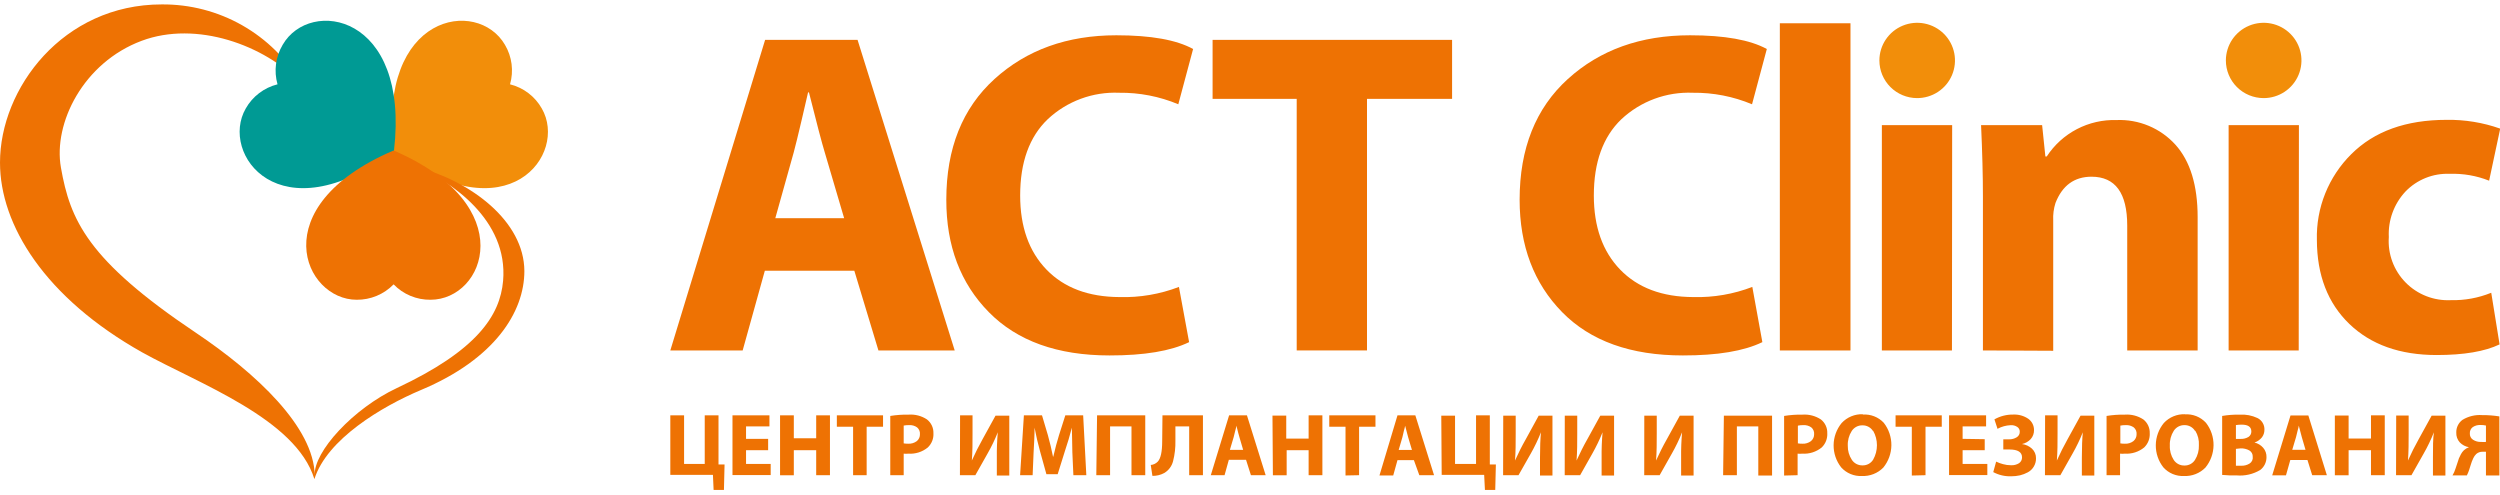
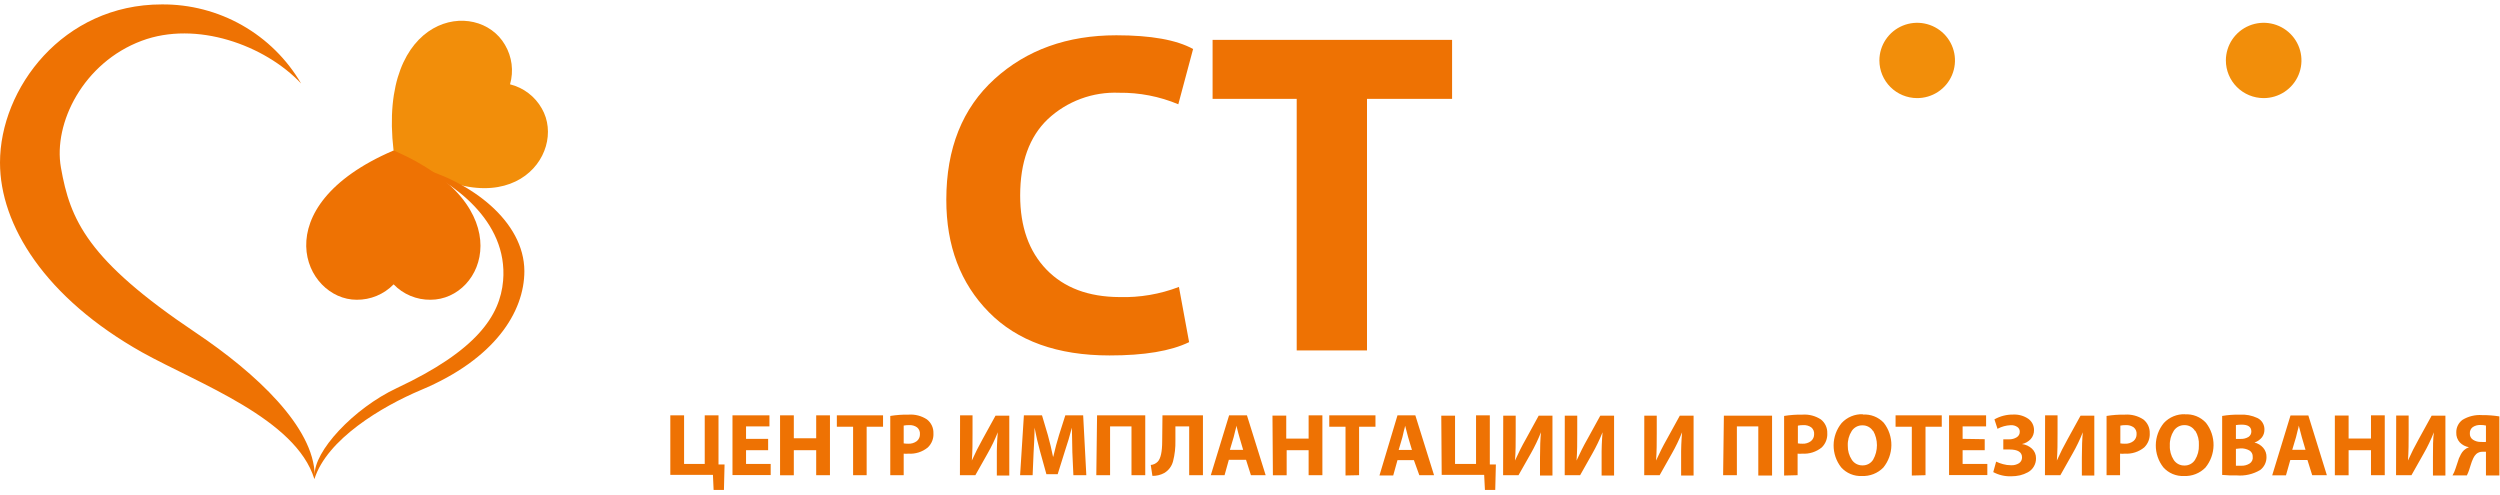
<svg xmlns="http://www.w3.org/2000/svg" width="283" height="56" viewBox="0 0 283 56" fill="none">
  <g clip-path="url(#clip0_284_3201)">
-     <path fill-rule="evenodd" clip-rule="evenodd" d="M282.01 33.148L282.953 38.986C281.28 39.788 278.906 40.19 275.831 40.19C271.674 40.19 268.378 39.015 265.941 36.665C263.505 34.315 262.281 31.145 262.271 27.154C262.223 25.357 262.544 23.57 263.214 21.901C263.884 20.232 264.889 18.717 266.167 17.449C268.765 14.861 272.36 13.567 276.953 13.567C279.02 13.534 281.076 13.871 283.023 14.561L281.769 20.454C280.355 19.892 278.84 19.628 277.319 19.677C276.386 19.637 275.455 19.795 274.588 20.142C273.721 20.489 272.938 21.016 272.293 21.688C271.651 22.378 271.154 23.189 270.831 24.073C270.509 24.957 270.367 25.896 270.414 26.836C270.348 27.777 270.483 28.722 270.81 29.608C271.137 30.494 271.649 31.301 272.312 31.976C272.974 32.651 273.773 33.178 274.655 33.523C275.536 33.868 276.482 34.023 277.428 33.978C278.989 34.016 280.54 33.733 281.987 33.148M260.214 39.669H252.28V14.165H260.237L260.214 39.669ZM224.467 39.669V22.301C224.467 19.936 224.397 17.224 224.257 14.165H231.169L231.536 17.713H231.691C232.542 16.407 233.716 15.341 235.1 14.619C236.484 13.897 238.032 13.543 239.593 13.59C240.841 13.539 242.085 13.762 243.237 14.244C244.388 14.726 245.419 15.454 246.256 16.378C247.934 18.241 248.773 20.979 248.773 24.592V39.669H240.801V25.531C240.801 21.851 239.456 20.008 236.765 20.003C234.816 20.003 233.455 20.994 232.681 22.977C232.477 23.616 232.39 24.287 232.424 24.957V39.708L224.467 39.669ZM220.961 39.669H213.027V14.165H220.984L220.961 39.669ZM201.478 39.669V2.635H209.474V39.669H201.478ZM198.361 32.472L199.499 38.73C197.421 39.739 194.42 40.241 190.498 40.236C184.596 40.236 180.043 38.603 176.837 35.337C173.632 32.071 172.026 27.829 172.021 22.612C172.021 16.805 173.839 12.25 177.476 8.947C181.113 5.645 185.726 3.994 191.316 3.994C195.218 3.994 198.114 4.512 200.005 5.547L198.33 11.805C196.21 10.916 193.928 10.472 191.628 10.5C190.147 10.439 188.67 10.673 187.281 11.187C185.892 11.702 184.62 12.487 183.539 13.497C181.461 15.49 180.422 18.368 180.422 22.131C180.422 25.671 181.417 28.469 183.406 30.523C185.396 32.578 188.152 33.614 191.675 33.629C193.966 33.69 196.247 33.297 198.384 32.472H198.361Z" fill="#EE7203" />
    <path fill-rule="evenodd" clip-rule="evenodd" d="M256.239 11.105C257.086 11.107 257.914 10.858 258.618 10.391C259.323 9.923 259.872 9.258 260.197 8.48C260.522 7.701 260.608 6.844 260.444 6.016C260.28 5.189 259.873 4.429 259.275 3.832C258.677 3.235 257.915 2.828 257.084 2.663C256.254 2.498 255.394 2.582 254.611 2.904C253.829 3.227 253.161 3.773 252.69 4.474C252.22 5.175 251.969 6 251.969 6.843C251.969 7.972 252.418 9.055 253.219 9.854C254.02 10.653 255.106 11.103 256.239 11.105ZM217.002 11.105C217.849 11.11 218.678 10.864 219.385 10.398C220.092 9.933 220.644 9.269 220.971 8.49C221.298 7.712 221.387 6.854 221.224 6.026C221.062 5.197 220.656 4.436 220.059 3.837C219.461 3.239 218.699 2.831 217.868 2.664C217.038 2.498 216.176 2.581 215.393 2.903C214.61 3.225 213.941 3.771 213.47 4.473C212.998 5.174 212.747 5.999 212.747 6.843C212.747 7.969 213.194 9.05 213.992 9.849C214.789 10.648 215.871 11.099 217.002 11.105Z" fill="#F28E0A" />
-     <path d="M87.764 24.701H95.557L93.359 17.239C93.042 16.204 92.447 13.945 91.575 10.461H91.473C91.364 10.912 91.123 11.968 90.741 13.614C90.359 15.259 90.055 16.478 89.852 17.239L87.764 24.701ZM96.71 30.648H86.579L84.07 39.669H75.88L86.611 4.514H97.076L108.072 39.669H99.438L96.71 30.648Z" fill="#EE7203" />
    <path d="M133.454 32.472L134.607 38.73C132.529 39.739 129.526 40.241 125.599 40.236C119.707 40.236 115.153 38.603 111.938 35.337C108.722 32.071 107.116 27.829 107.122 22.612C107.122 16.804 108.94 12.249 112.577 8.947C116.213 5.645 120.811 3.994 126.37 3.994C130.282 3.994 133.179 4.511 135.059 5.546L133.384 11.804C131.263 10.915 128.982 10.472 126.682 10.5C125.202 10.438 123.725 10.671 122.338 11.186C120.95 11.701 119.679 12.486 118.601 13.497C116.522 15.489 115.483 18.367 115.483 22.13C115.483 25.671 116.478 28.468 118.468 30.523C120.458 32.578 123.214 33.613 126.736 33.629C129.024 33.693 131.302 33.305 133.438 32.487" fill="#EE7203" />
    <path d="M146.787 39.669V11.191H137.265V4.514H164.376V11.191H154.744V39.669H146.787Z" fill="#EE7203" />
    <path d="M281.41 50.003V48.171C281.206 48.125 280.996 48.104 280.787 48.109C280.477 48.094 280.172 48.178 279.914 48.35C279.803 48.433 279.715 48.543 279.658 48.669C279.601 48.795 279.577 48.934 279.587 49.072C279.577 49.211 279.606 49.349 279.669 49.474C279.732 49.598 279.827 49.703 279.945 49.778C280.218 49.955 280.54 50.041 280.865 50.027C281.046 50.039 281.229 50.039 281.41 50.027M279.259 53.815H277.623C277.769 53.572 277.884 53.311 277.966 53.039C278.005 52.938 278.059 52.752 278.153 52.48C278.246 52.208 278.309 52.006 278.355 51.874C278.421 51.715 278.496 51.559 278.581 51.409C278.668 51.244 278.782 51.095 278.916 50.966C279.081 50.816 279.275 50.7 279.485 50.624C279.094 50.559 278.734 50.371 278.457 50.089C278.318 49.937 278.21 49.76 278.141 49.566C278.071 49.373 278.041 49.168 278.051 48.963C278.043 48.685 278.103 48.409 278.225 48.159C278.347 47.909 278.528 47.692 278.753 47.527C279.424 47.119 280.206 46.931 280.989 46.991C281.639 46.984 282.288 47.034 282.93 47.138V53.823H281.41V51.137H281.036C280.77 51.126 280.511 51.218 280.311 51.393C280.171 51.529 280.057 51.689 279.976 51.867C279.857 52.117 279.758 52.377 279.68 52.643C279.571 52.969 279.517 53.163 279.501 53.21C279.437 53.41 279.356 53.605 279.259 53.792V53.815ZM271.248 47.038H272.659V49.025C272.659 50.104 272.659 51.129 272.581 52.131C272.955 51.3 273.36 50.492 273.797 49.716L275.262 47.053H276.82V53.831H275.41V51.789C275.41 50.609 275.41 49.654 275.519 48.932C275.19 49.763 274.802 50.57 274.358 51.346L272.978 53.792H271.233L271.248 47.038ZM264.305 47.038H265.863V49.638H268.396V47.014H269.955V53.792H268.396V50.966H265.863V53.8H264.305V47.038ZM259.481 50.919H260.985L260.564 49.483C260.502 49.281 260.385 48.846 260.221 48.179C260.221 48.262 260.174 48.464 260.081 48.784C260.003 49.103 259.948 49.336 259.91 49.483L259.481 50.919ZM261.203 52.069H259.263L258.772 53.808H257.213L259.286 47.03H261.304L263.401 53.792H261.741L261.203 52.069ZM253.106 50.811V52.721C253.304 52.732 253.501 52.732 253.699 52.721C254.03 52.736 254.358 52.652 254.642 52.48C254.772 52.401 254.877 52.285 254.942 52.147C255.007 52.009 255.03 51.855 255.008 51.704C255.016 51.561 254.985 51.419 254.918 51.293C254.85 51.167 254.749 51.062 254.626 50.989C254.321 50.822 253.976 50.741 253.628 50.756L253.106 50.811ZM253.106 48.132V49.685H253.605C253.93 49.705 254.253 49.626 254.532 49.46C254.632 49.392 254.714 49.3 254.77 49.193C254.825 49.086 254.854 48.967 254.852 48.846C254.852 48.326 254.486 48.07 253.761 48.07C253.542 48.07 253.323 48.086 253.106 48.117V48.132ZM251.548 53.777V47.084C252.204 46.975 252.869 46.926 253.535 46.937C254.23 46.894 254.924 47.028 255.553 47.325C255.799 47.449 256.003 47.641 256.141 47.878C256.279 48.115 256.346 48.386 256.333 48.66C256.334 48.965 256.236 49.262 256.052 49.506C255.833 49.778 255.541 49.982 255.21 50.096C255.592 50.185 255.935 50.392 256.192 50.687C256.446 50.982 256.58 51.361 256.566 51.75C256.569 52.03 256.506 52.307 256.383 52.559C256.26 52.811 256.08 53.031 255.857 53.202C255.053 53.682 254.118 53.897 253.184 53.815C252.648 53.832 252.112 53.813 251.579 53.761L251.548 53.777ZM248.477 48.777C248.353 48.572 248.176 48.404 247.965 48.29C247.754 48.175 247.517 48.118 247.277 48.124C247.037 48.12 246.8 48.177 246.589 48.29C246.377 48.403 246.199 48.568 246.069 48.769C245.754 49.264 245.598 49.844 245.625 50.43C245.598 51.009 245.753 51.582 246.069 52.069C246.2 52.267 246.38 52.429 246.591 52.539C246.803 52.649 247.039 52.703 247.277 52.697C247.516 52.704 247.753 52.647 247.963 52.534C248.174 52.421 248.351 52.255 248.477 52.053C248.786 51.558 248.938 50.982 248.914 50.399C248.949 49.825 248.808 49.253 248.508 48.761L248.477 48.777ZM247.308 46.906C247.756 46.873 248.205 46.943 248.622 47.108C249.039 47.273 249.413 47.531 249.716 47.861C250.282 48.588 250.584 49.486 250.573 50.406C250.561 51.327 250.238 52.217 249.654 52.93C249.34 53.25 248.962 53.501 248.544 53.665C248.127 53.83 247.679 53.905 247.23 53.885C246.792 53.905 246.355 53.827 245.951 53.658C245.547 53.489 245.185 53.232 244.893 52.907C244.328 52.188 244.026 51.299 244.036 50.386C244.046 49.473 244.367 48.59 244.947 47.884C245.251 47.557 245.622 47.299 246.035 47.127C246.448 46.956 246.893 46.875 247.34 46.89L247.308 46.906ZM240.022 48.179V50.19C240.192 50.219 240.364 50.232 240.536 50.228C240.883 50.248 241.226 50.144 241.503 49.933C241.617 49.839 241.709 49.72 241.771 49.586C241.833 49.452 241.864 49.305 241.861 49.157C241.874 49.012 241.851 48.865 241.796 48.73C241.74 48.595 241.653 48.475 241.542 48.381C241.281 48.197 240.965 48.106 240.645 48.124C240.436 48.119 240.227 48.138 240.022 48.179ZM238.463 53.792V47.084C239.151 46.974 239.848 46.925 240.544 46.937C241.279 46.885 242.01 47.076 242.625 47.48C242.86 47.663 243.048 47.9 243.174 48.17C243.3 48.44 243.36 48.735 243.35 49.033C243.367 49.331 243.321 49.629 243.214 49.908C243.106 50.186 242.94 50.438 242.726 50.648C242.105 51.154 241.314 51.407 240.513 51.354C240.339 51.374 240.164 51.374 239.991 51.354V53.792H238.463ZM231.504 47.014H232.915V49.025C232.915 50.104 232.915 51.129 232.837 52.131C233.211 51.3 233.616 50.492 234.053 49.716L235.518 47.053H237.076V53.831H235.666V51.789C235.666 50.609 235.705 49.654 235.775 48.932C235.446 49.763 235.058 50.57 234.614 51.346L233.234 53.792H231.489L231.504 47.014ZM226.127 48.567L225.769 47.472C226.414 47.106 227.146 46.919 227.888 46.929C228.504 46.897 229.112 47.069 229.618 47.418C229.814 47.562 229.974 47.751 230.083 47.968C230.193 48.185 230.25 48.425 230.25 48.668C230.263 49.05 230.129 49.422 229.876 49.708C229.61 49.99 229.265 50.185 228.886 50.267C229.308 50.318 229.703 50.5 230.016 50.788C230.165 50.926 230.283 51.095 230.362 51.282C230.441 51.469 230.48 51.671 230.476 51.874C230.484 52.211 230.394 52.542 230.218 52.829C230.058 53.099 229.826 53.319 229.548 53.466C229.269 53.618 228.97 53.733 228.66 53.808C228.338 53.879 228.008 53.916 227.678 53.916C226.967 53.941 226.263 53.778 225.636 53.443L225.964 52.255C226.213 52.377 226.474 52.473 226.743 52.542C227.034 52.624 227.336 52.666 227.639 52.666C227.962 52.686 228.284 52.604 228.559 52.433C228.665 52.36 228.752 52.261 228.81 52.146C228.869 52.031 228.897 51.903 228.894 51.773C228.894 51.176 228.411 50.881 227.46 50.881H226.774V49.732H227.421C227.728 49.742 228.032 49.66 228.294 49.499C228.402 49.434 228.492 49.342 228.552 49.231C228.612 49.121 228.642 48.996 228.637 48.87C228.641 48.765 228.618 48.66 228.57 48.566C228.523 48.473 228.452 48.393 228.364 48.334C228.135 48.179 227.86 48.107 227.584 48.132C227.08 48.156 226.588 48.291 226.143 48.528L226.127 48.567ZM224.67 49.716V50.966H222.168V52.519H224.966V53.777H220.633V47.014H224.826V48.272H222.168V49.677L224.67 49.716ZM216.417 53.831V48.303H214.578V47.014H219.807V48.303H217.968V53.792L216.417 53.831ZM212.03 48.8C211.903 48.596 211.725 48.428 211.513 48.313C211.301 48.199 211.063 48.142 210.822 48.148C210.582 48.143 210.345 48.2 210.134 48.313C209.922 48.426 209.743 48.591 209.614 48.792C209.298 49.287 209.143 49.867 209.17 50.454C209.156 51.021 209.316 51.579 209.63 52.053C209.761 52.252 209.94 52.413 210.152 52.523C210.363 52.633 210.599 52.688 210.837 52.682C211.077 52.688 211.313 52.632 211.524 52.519C211.734 52.406 211.911 52.24 212.038 52.038C212.321 51.538 212.47 50.973 212.47 50.399C212.47 49.825 212.321 49.261 212.038 48.761L212.03 48.8ZM210.853 46.929C211.296 46.896 211.741 46.963 212.155 47.124C212.569 47.285 212.942 47.537 213.245 47.861C213.811 48.588 214.113 49.485 214.104 50.405C214.094 51.325 213.772 52.215 213.191 52.93C212.876 53.251 212.496 53.501 212.077 53.665C211.658 53.83 211.209 53.905 210.76 53.885C210.321 53.905 209.885 53.827 209.48 53.658C209.076 53.489 208.714 53.232 208.422 52.907C207.857 52.188 207.555 51.299 207.565 50.386C207.575 49.473 207.896 48.59 208.476 47.884C208.78 47.557 209.151 47.299 209.564 47.127C209.977 46.956 210.422 46.875 210.869 46.89L210.853 46.929ZM203.52 48.218V50.19C203.69 50.219 203.862 50.232 204.034 50.228C204.381 50.248 204.724 50.144 205.001 49.933C205.115 49.839 205.207 49.72 205.269 49.586C205.331 49.452 205.362 49.305 205.359 49.157C205.372 49.012 205.349 48.865 205.294 48.73C205.238 48.595 205.151 48.475 205.04 48.381C204.779 48.195 204.463 48.105 204.143 48.124C203.939 48.12 203.736 48.139 203.536 48.179L203.52 48.218ZM201.961 53.831V47.084C202.649 46.974 203.345 46.925 204.042 46.937C204.777 46.885 205.508 47.076 206.123 47.48C206.358 47.663 206.546 47.9 206.672 48.17C206.798 48.44 206.858 48.735 206.848 49.033C206.865 49.331 206.819 49.629 206.712 49.908C206.604 50.186 206.438 50.438 206.224 50.648C205.603 51.154 204.812 51.407 204.011 51.354C203.837 51.374 203.662 51.374 203.489 51.354V53.792L201.961 53.831ZM195.143 47.053H200.598V53.831H199.039V48.272H196.615V53.792H195.057L195.143 47.053ZM186.134 47.053H187.544V49.025C187.544 50.104 187.544 51.129 187.466 52.131C187.848 51.3 188.246 50.492 188.69 49.716L190.155 47.053H191.714V53.831H190.303V51.789C190.291 50.835 190.328 49.882 190.412 48.932C190.083 49.763 189.695 50.57 189.251 51.346L187.872 53.792H186.126L186.134 47.053ZM177.133 47.053H178.544V49.025C178.544 50.104 178.544 51.129 178.466 52.131C178.848 51.3 179.245 50.492 179.689 49.716L181.154 47.053H182.713V53.831H181.302V51.789C181.29 50.835 181.327 49.882 181.411 48.932C181.079 49.762 180.691 50.569 180.25 51.346L178.871 53.792H177.125L177.133 47.053ZM170.166 47.053H171.577V49.025C171.577 50.104 171.577 51.129 171.499 52.131C171.873 51.3 172.278 50.492 172.722 49.716L174.18 47.053H175.738V53.831H174.328V51.789C174.328 50.609 174.367 49.654 174.437 48.932C174.111 49.763 173.725 50.57 173.283 51.346L171.896 53.792H170.151L170.166 47.053ZM163.153 47.053H164.711V52.519H167.088V47.014H168.647V52.581H169.332L169.262 55.461H168.093L168.008 53.753H163.199L163.153 47.053ZM158.329 50.935H159.833L159.404 49.499C159.342 49.297 159.233 48.862 159.061 48.194C159.061 48.28 158.991 48.482 158.913 48.8C158.835 49.118 158.789 49.351 158.75 49.499L158.329 50.935ZM160.051 52.084H158.196L157.713 53.823H156.155L158.196 47.014H160.215L162.334 53.792H160.667L160.051 52.084ZM152.313 53.823V48.303H150.473V47.014H155.703V48.303H153.848V53.792L152.313 53.823ZM144.044 47.045H145.603V49.646H148.136V47.014H149.694V53.792H148.136V50.966H145.65V53.8H144.091L144.044 47.045ZM139.221 50.927H140.725L140.304 49.491C140.241 49.289 140.124 48.854 139.961 48.187C139.961 48.269 139.914 48.471 139.821 48.792C139.75 49.111 139.688 49.343 139.649 49.491L139.221 50.927ZM141.052 52.053H139.104L138.62 53.792H137.062L139.135 47.014H141.153L143.273 53.792H141.605L141.052 52.053ZM131.591 47.014H136.173V53.792H134.615V48.272H133.056V49.879C133.075 50.664 132.986 51.448 132.791 52.208C132.651 52.762 132.298 53.238 131.809 53.536C131.395 53.764 130.927 53.879 130.453 53.87L130.266 52.635C130.561 52.61 130.838 52.48 131.046 52.27C131.389 51.921 131.56 51.145 131.56 49.941L131.591 47.014ZM124.188 47.014H129.643V53.792H128.084V48.272H125.661V53.792H124.102L124.188 47.014ZM121.507 53.792L121.39 51.199C121.39 50.112 121.336 49.18 121.336 48.412C121.102 49.312 120.845 50.19 120.556 51.036L119.73 53.676H118.452L117.728 51.067C117.502 50.244 117.291 49.367 117.112 48.412C117.112 49.46 117.042 50.392 117.003 51.215L116.894 53.792H115.475L115.904 47.014H117.954L118.624 49.273C118.85 50.096 119.045 50.904 119.201 51.696H119.232C119.442 50.795 119.652 49.98 119.878 49.266L120.595 47.014H122.614L122.972 53.792H121.507ZM108.68 47.014H110.091V49.025C110.091 50.104 110.091 51.129 110.013 52.131C110.387 51.3 110.792 50.492 111.228 49.716L112.693 47.053H114.252V53.831H112.841V51.789C112.829 50.835 112.866 49.882 112.951 48.932C112.622 49.763 112.234 50.57 111.789 51.346L110.41 53.792H108.664L108.68 47.014ZM102.298 48.179V50.19C102.467 50.219 102.64 50.232 102.812 50.228C103.161 50.247 103.506 50.142 103.786 49.933C103.899 49.839 103.99 49.72 104.051 49.585C104.111 49.451 104.141 49.304 104.137 49.157C104.149 49.012 104.127 48.865 104.071 48.73C104.016 48.595 103.929 48.475 103.817 48.381C103.56 48.195 103.246 48.105 102.929 48.124C102.707 48.117 102.484 48.136 102.266 48.179H102.298ZM100.778 53.792V47.084C101.466 46.974 102.162 46.925 102.859 46.937C103.591 46.884 104.32 47.075 104.932 47.48C105.168 47.663 105.357 47.899 105.484 48.169C105.612 48.439 105.673 48.735 105.664 49.033C105.683 49.331 105.636 49.631 105.527 49.909C105.418 50.188 105.249 50.44 105.033 50.648C104.416 51.157 103.626 51.41 102.828 51.354C102.651 51.373 102.474 51.373 102.298 51.354V53.792H100.778ZM96.57 53.792V48.303H94.731V47.014H99.96V48.303H98.105V53.792H96.57ZM88.302 47.014H89.86V49.615H92.393V47.014H93.951V53.792H92.393V50.966H89.86V53.8H88.302V47.014ZM86.953 49.677V50.966H84.452V52.519H87.242V53.777H82.917V47.014H87.101V48.272H84.452V49.677H86.953ZM75.88 47.014H77.438V52.519H79.776V47.014H81.335V52.581H82.02L81.95 55.461H80.781L80.704 53.753H75.88V47.014Z" fill="#EE7203" />
    <path fill-rule="evenodd" clip-rule="evenodd" d="M57.738 9.545C58.492 9.734 59.199 10.073 59.817 10.543C60.434 11.013 60.949 11.603 61.33 12.278C64.315 17.418 57.528 26.719 44.615 17.162C44.585 17.131 44.563 17.094 44.552 17.053C42.744 1.525 54.067 -0.276 57.161 5.073C57.556 5.739 57.811 6.479 57.91 7.246C58.009 8.014 57.951 8.793 57.738 9.537" fill="#F28E0A" />
    <path fill-rule="evenodd" clip-rule="evenodd" d="M47.163 18.9C53.327 20.515 59.335 25.049 59.359 30.678C59.359 35.337 55.977 40.655 47.669 44.141C43.204 46.02 37.001 49.731 35.59 54.234C33.486 47.394 22.498 43.442 16.108 39.894C5.081 33.706 0 25.461 0 18.411C0 10.003 7.123 0.5 18.306 0.5C21.495 0.472 24.635 1.285 27.407 2.857C30.178 4.43 32.483 6.705 34.086 9.452C29.972 5.088 22.218 2.309 16.046 4.615C9.429 7.084 6.008 13.947 6.897 18.97C7.941 24.894 9.866 29.421 22.171 37.666C28.997 42.247 35.544 48.357 35.629 53.831C35.458 51.144 40.032 46.222 44.918 43.931C53.989 39.677 56.608 35.725 56.951 31.788C57.551 24.871 50.958 20.484 47.163 18.9Z" fill="#EE7203" />
-     <path fill-rule="evenodd" clip-rule="evenodd" d="M31.413 9.545C30.659 9.734 29.952 10.073 29.334 10.543C28.717 11.013 28.202 11.603 27.821 12.278C24.844 17.418 31.631 26.719 44.536 17.162C44.569 17.133 44.591 17.095 44.599 17.053C46.407 1.525 35.068 -0.276 31.998 5.073C31.602 5.739 31.347 6.478 31.246 7.246C31.146 8.013 31.203 8.793 31.413 9.537" fill="#009A94" />
    <path fill-rule="evenodd" clip-rule="evenodd" d="M44.552 32.193C44.011 32.75 43.361 33.191 42.643 33.49C41.925 33.789 41.153 33.939 40.375 33.932C34.421 33.932 29.73 23.419 44.49 17.061C44.53 17.045 44.574 17.045 44.614 17.061C59.024 23.272 54.901 33.932 48.729 33.932C47.952 33.941 47.181 33.791 46.464 33.492C45.747 33.193 45.099 32.751 44.56 32.193" fill="#EE7203" />
  </g>
  <defs>
    <clipPath id="clip0_284_3201">
      <rect width="283" height="55" fill="white" transform="translate(0 0.5)" />
    </clipPath>
  </defs>
</svg>